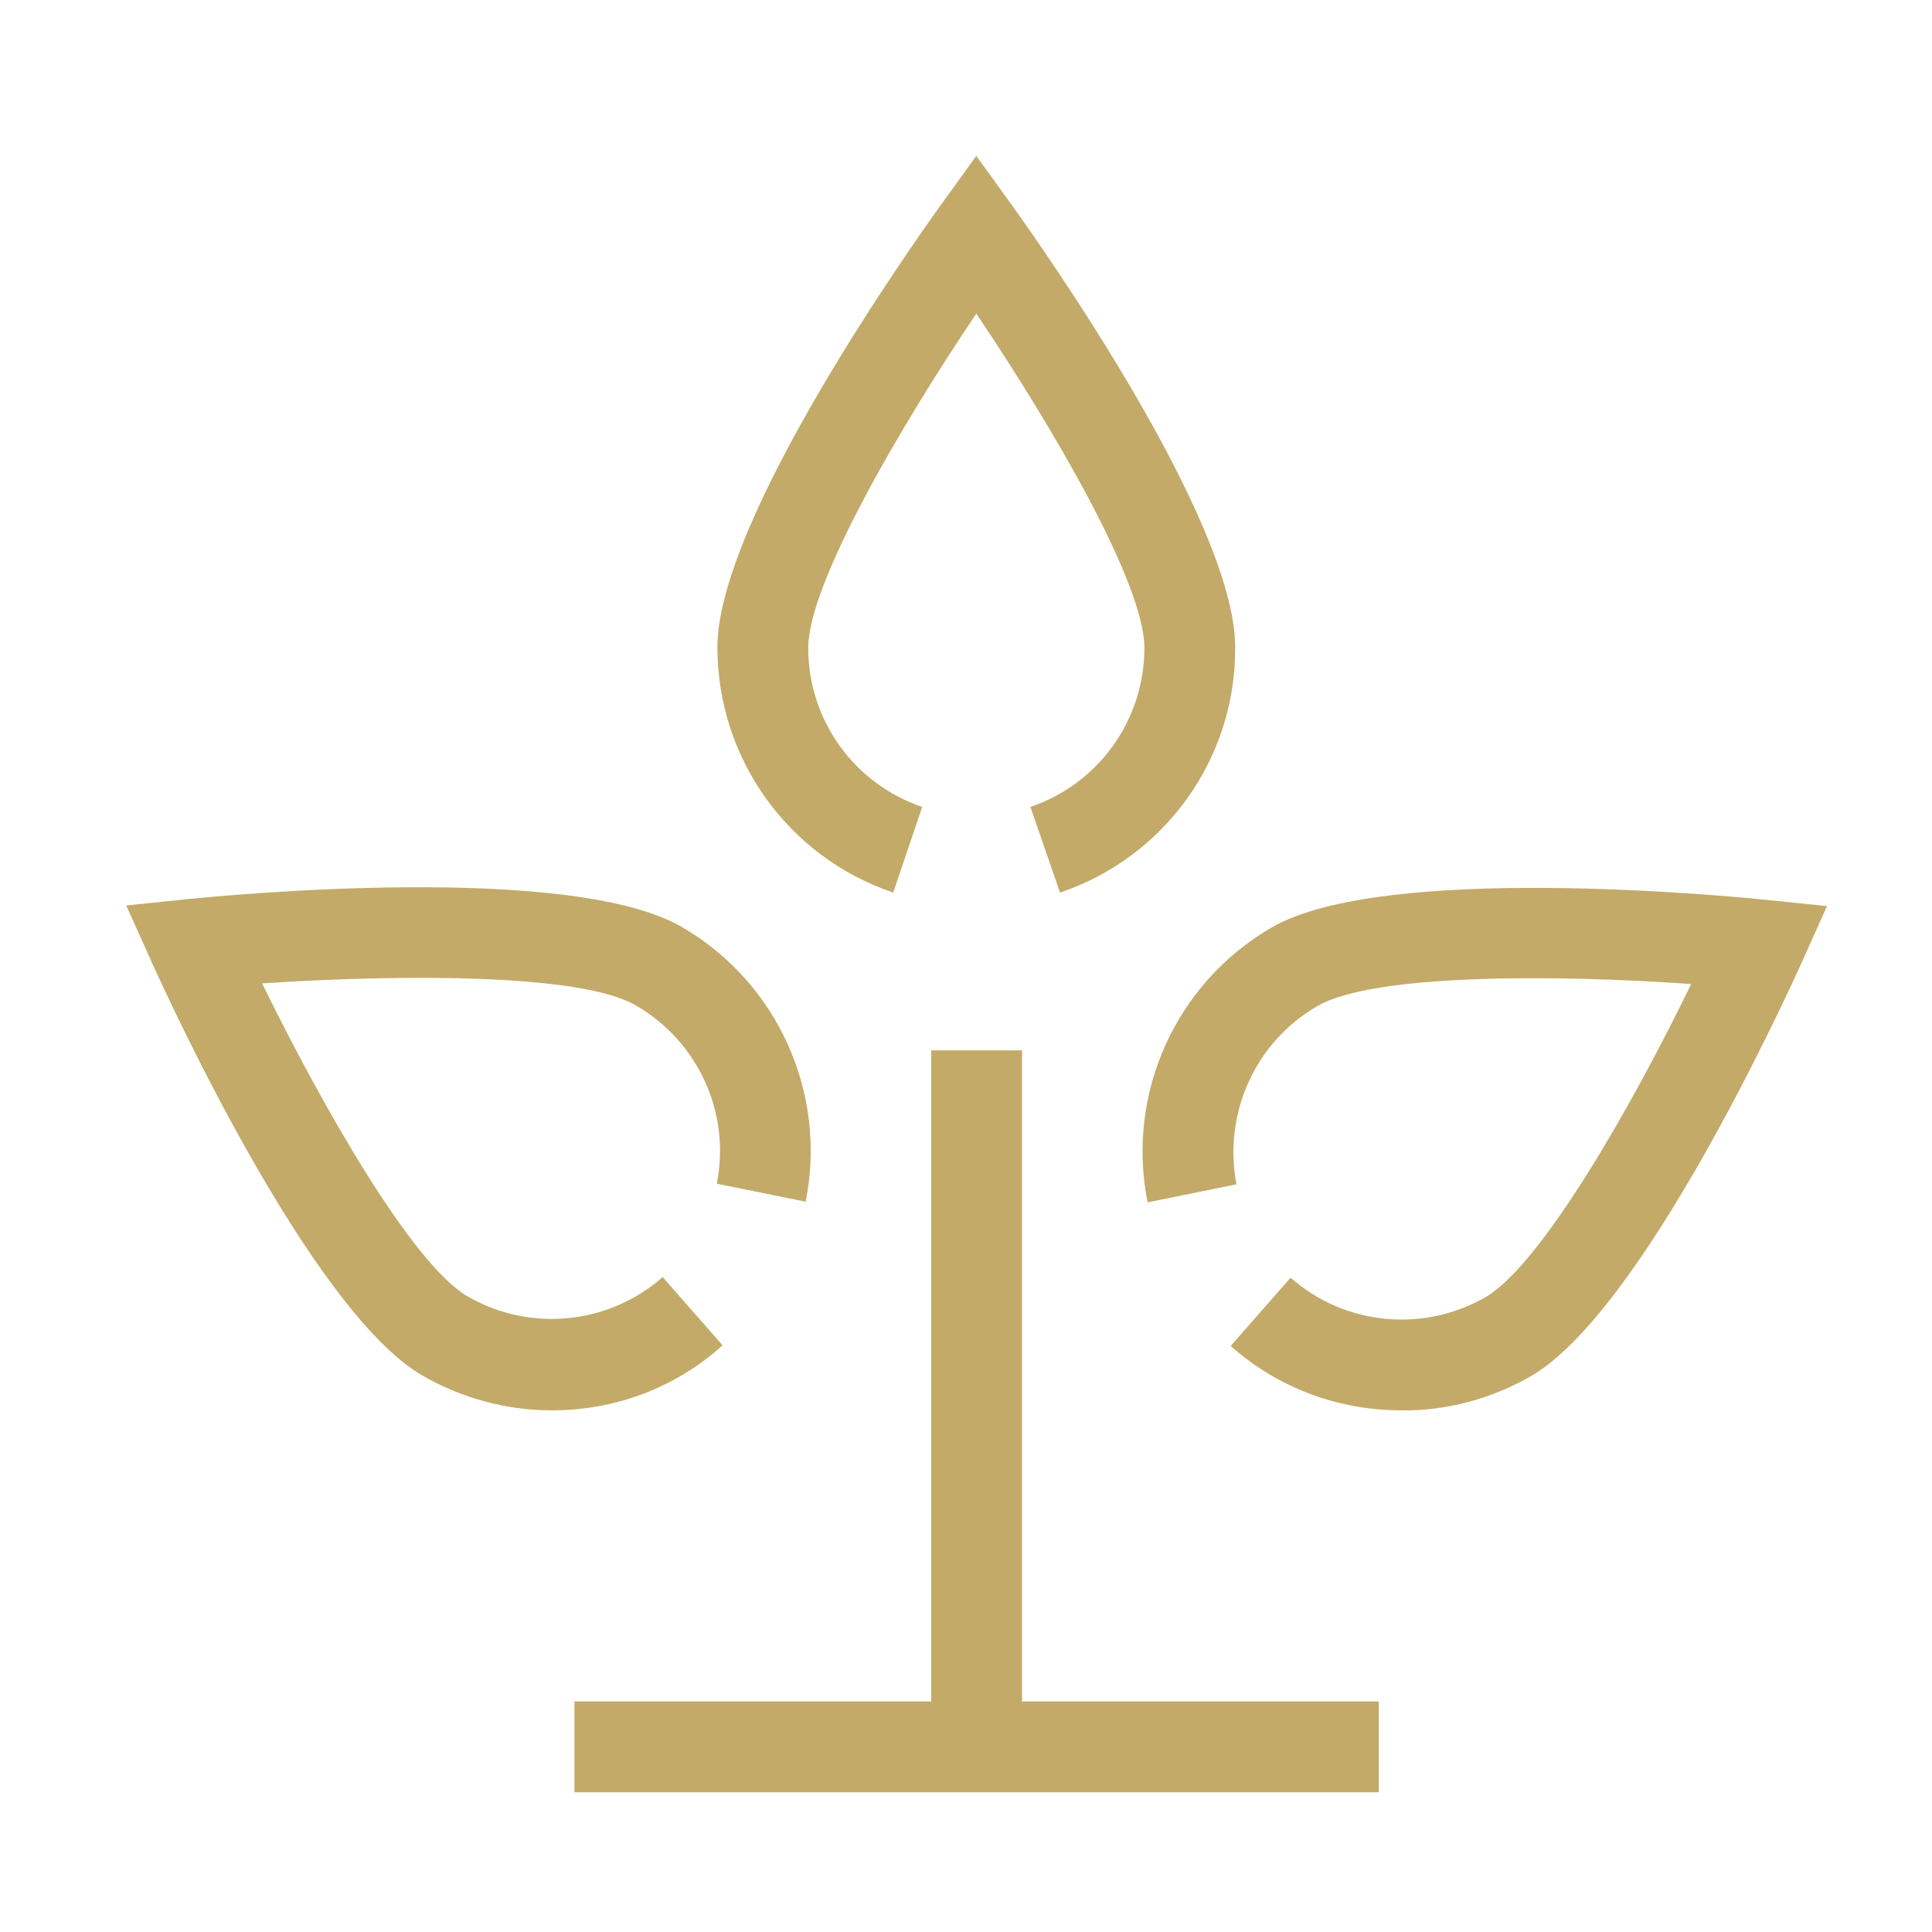
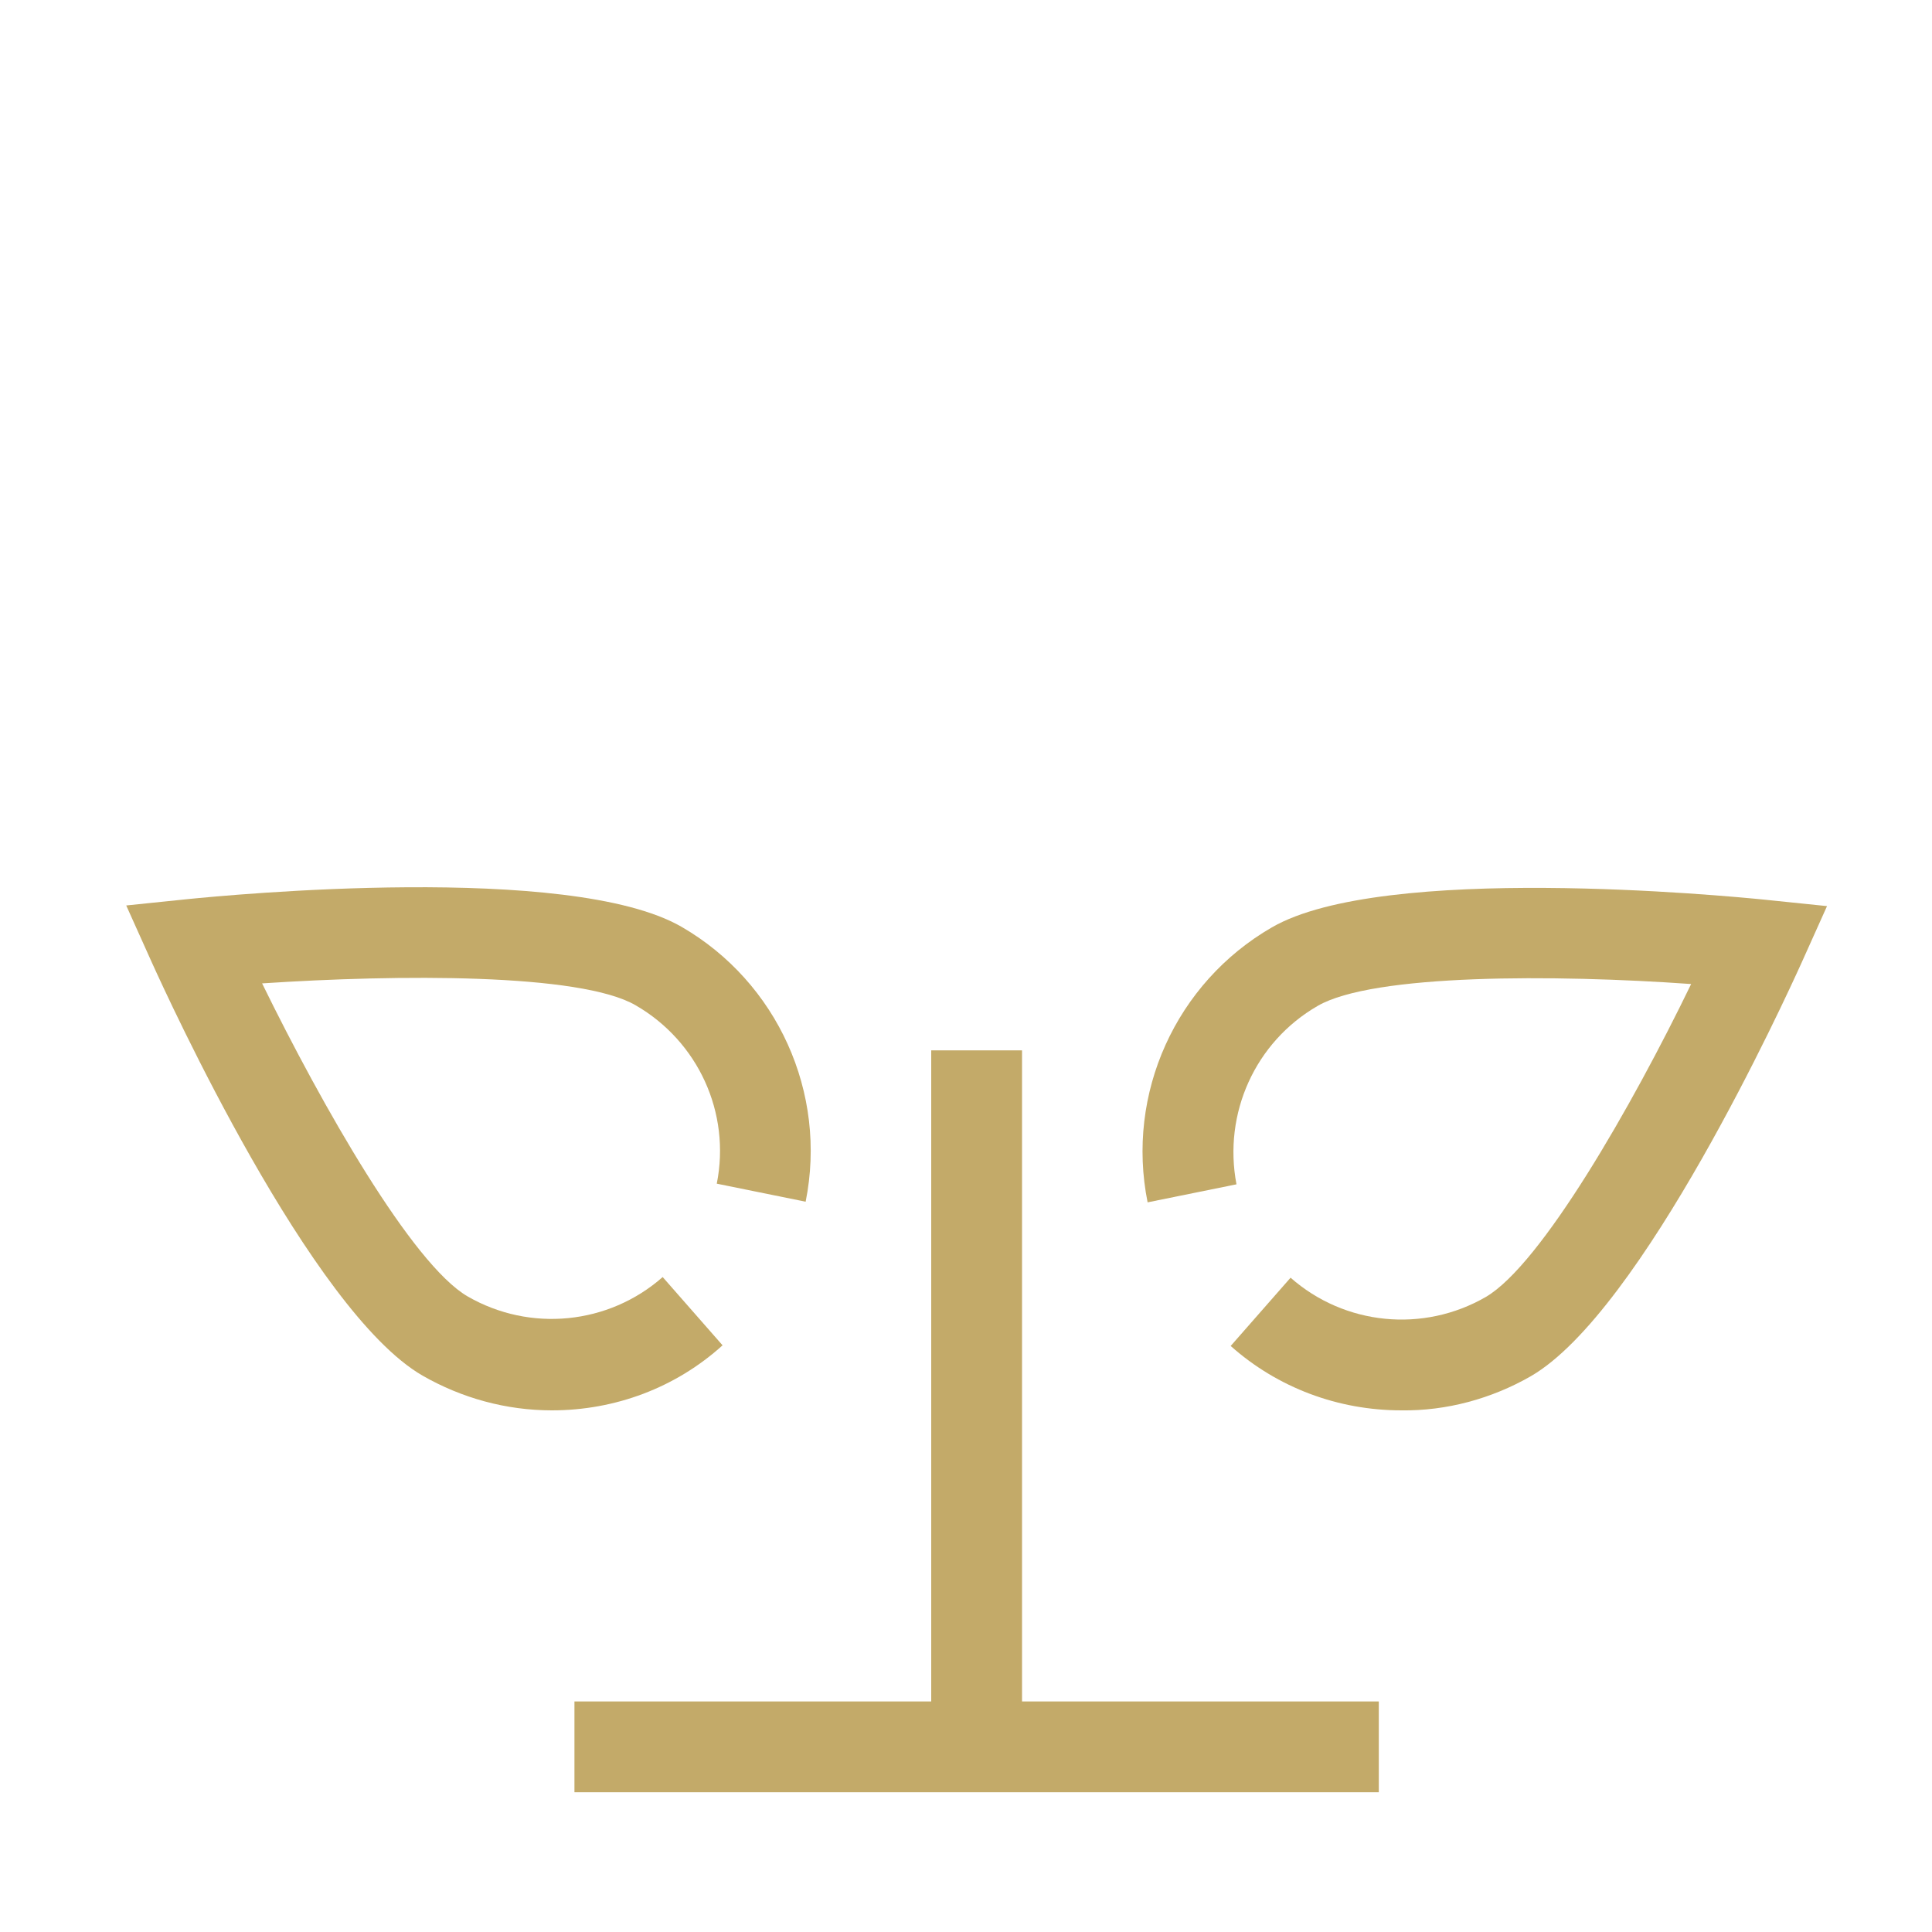
<svg xmlns="http://www.w3.org/2000/svg" version="1.1" id="Layer_1" x="0px" y="0px" viewBox="0 0 30 30" style="enable-background:new 0 0 30 30;" xml:space="preserve">
  <style type="text/css">
	.st0{fill:#c3aa69;}
</style>
  <g id="Growth" transform="translate(0 -48)">
    <path id="Pfad_10554" class="st0" d="M15.87,74.42V64.31h-1.41v10.11H8.92v1.41h12.49v-1.41H15.87z" />
-     <path id="Pfad_10555" class="st0" d="M16.46,61.86L16,60.53c1.06-0.36,1.77-1.35,1.77-2.47c0-1-1.43-3.44-2.61-5.19   c-1.18,1.75-2.61,4.2-2.61,5.19c0,1.12,0.71,2.11,1.77,2.47l-0.45,1.33c-1.63-0.55-2.73-2.08-2.73-3.81c0-2,3.1-6.35,3.45-6.84   l0.57-0.79l0.57,0.79c0.35,0.49,3.45,4.84,3.45,6.84C19.19,59.78,18.09,61.31,16.46,61.86z" />
    <path id="Pfad_10556" class="st0" d="M8.57,69.9c-0.71,0-1.4-0.19-2.01-0.54c-1.73-1-3.95-5.86-4.2-6.41l-0.4-0.89l0.97-0.1   c0.6-0.06,5.91-0.57,7.65,0.43c1.49,0.86,2.27,2.58,1.93,4.27l-1.38-0.28c0.22-1.1-0.29-2.21-1.26-2.77   c-0.86-0.5-3.69-0.48-5.8-0.34c0.93,1.9,2.33,4.36,3.19,4.86c0.97,0.56,2.19,0.44,3.03-0.3l0.93,1.06   C10.49,69.55,9.55,69.9,8.57,69.9z" />
    <path id="Pfad_10557" class="st0" d="M21.76,69.9c-0.98,0-1.92-0.35-2.65-1l0.93-1.06c0.84,0.74,2.06,0.86,3.03,0.3   c0.86-0.5,2.27-2.96,3.19-4.86c-2.11-0.15-4.94-0.16-5.8,0.34c-0.97,0.56-1.47,1.67-1.26,2.77l-1.38,0.28   c-0.34-1.69,0.44-3.41,1.93-4.27c1.73-1,7.05-0.49,7.65-0.43l0.97,0.1l-0.4,0.89c-0.25,0.55-2.47,5.41-4.2,6.41   C23.16,69.72,22.46,69.91,21.76,69.9z" />
  </g>
</svg>